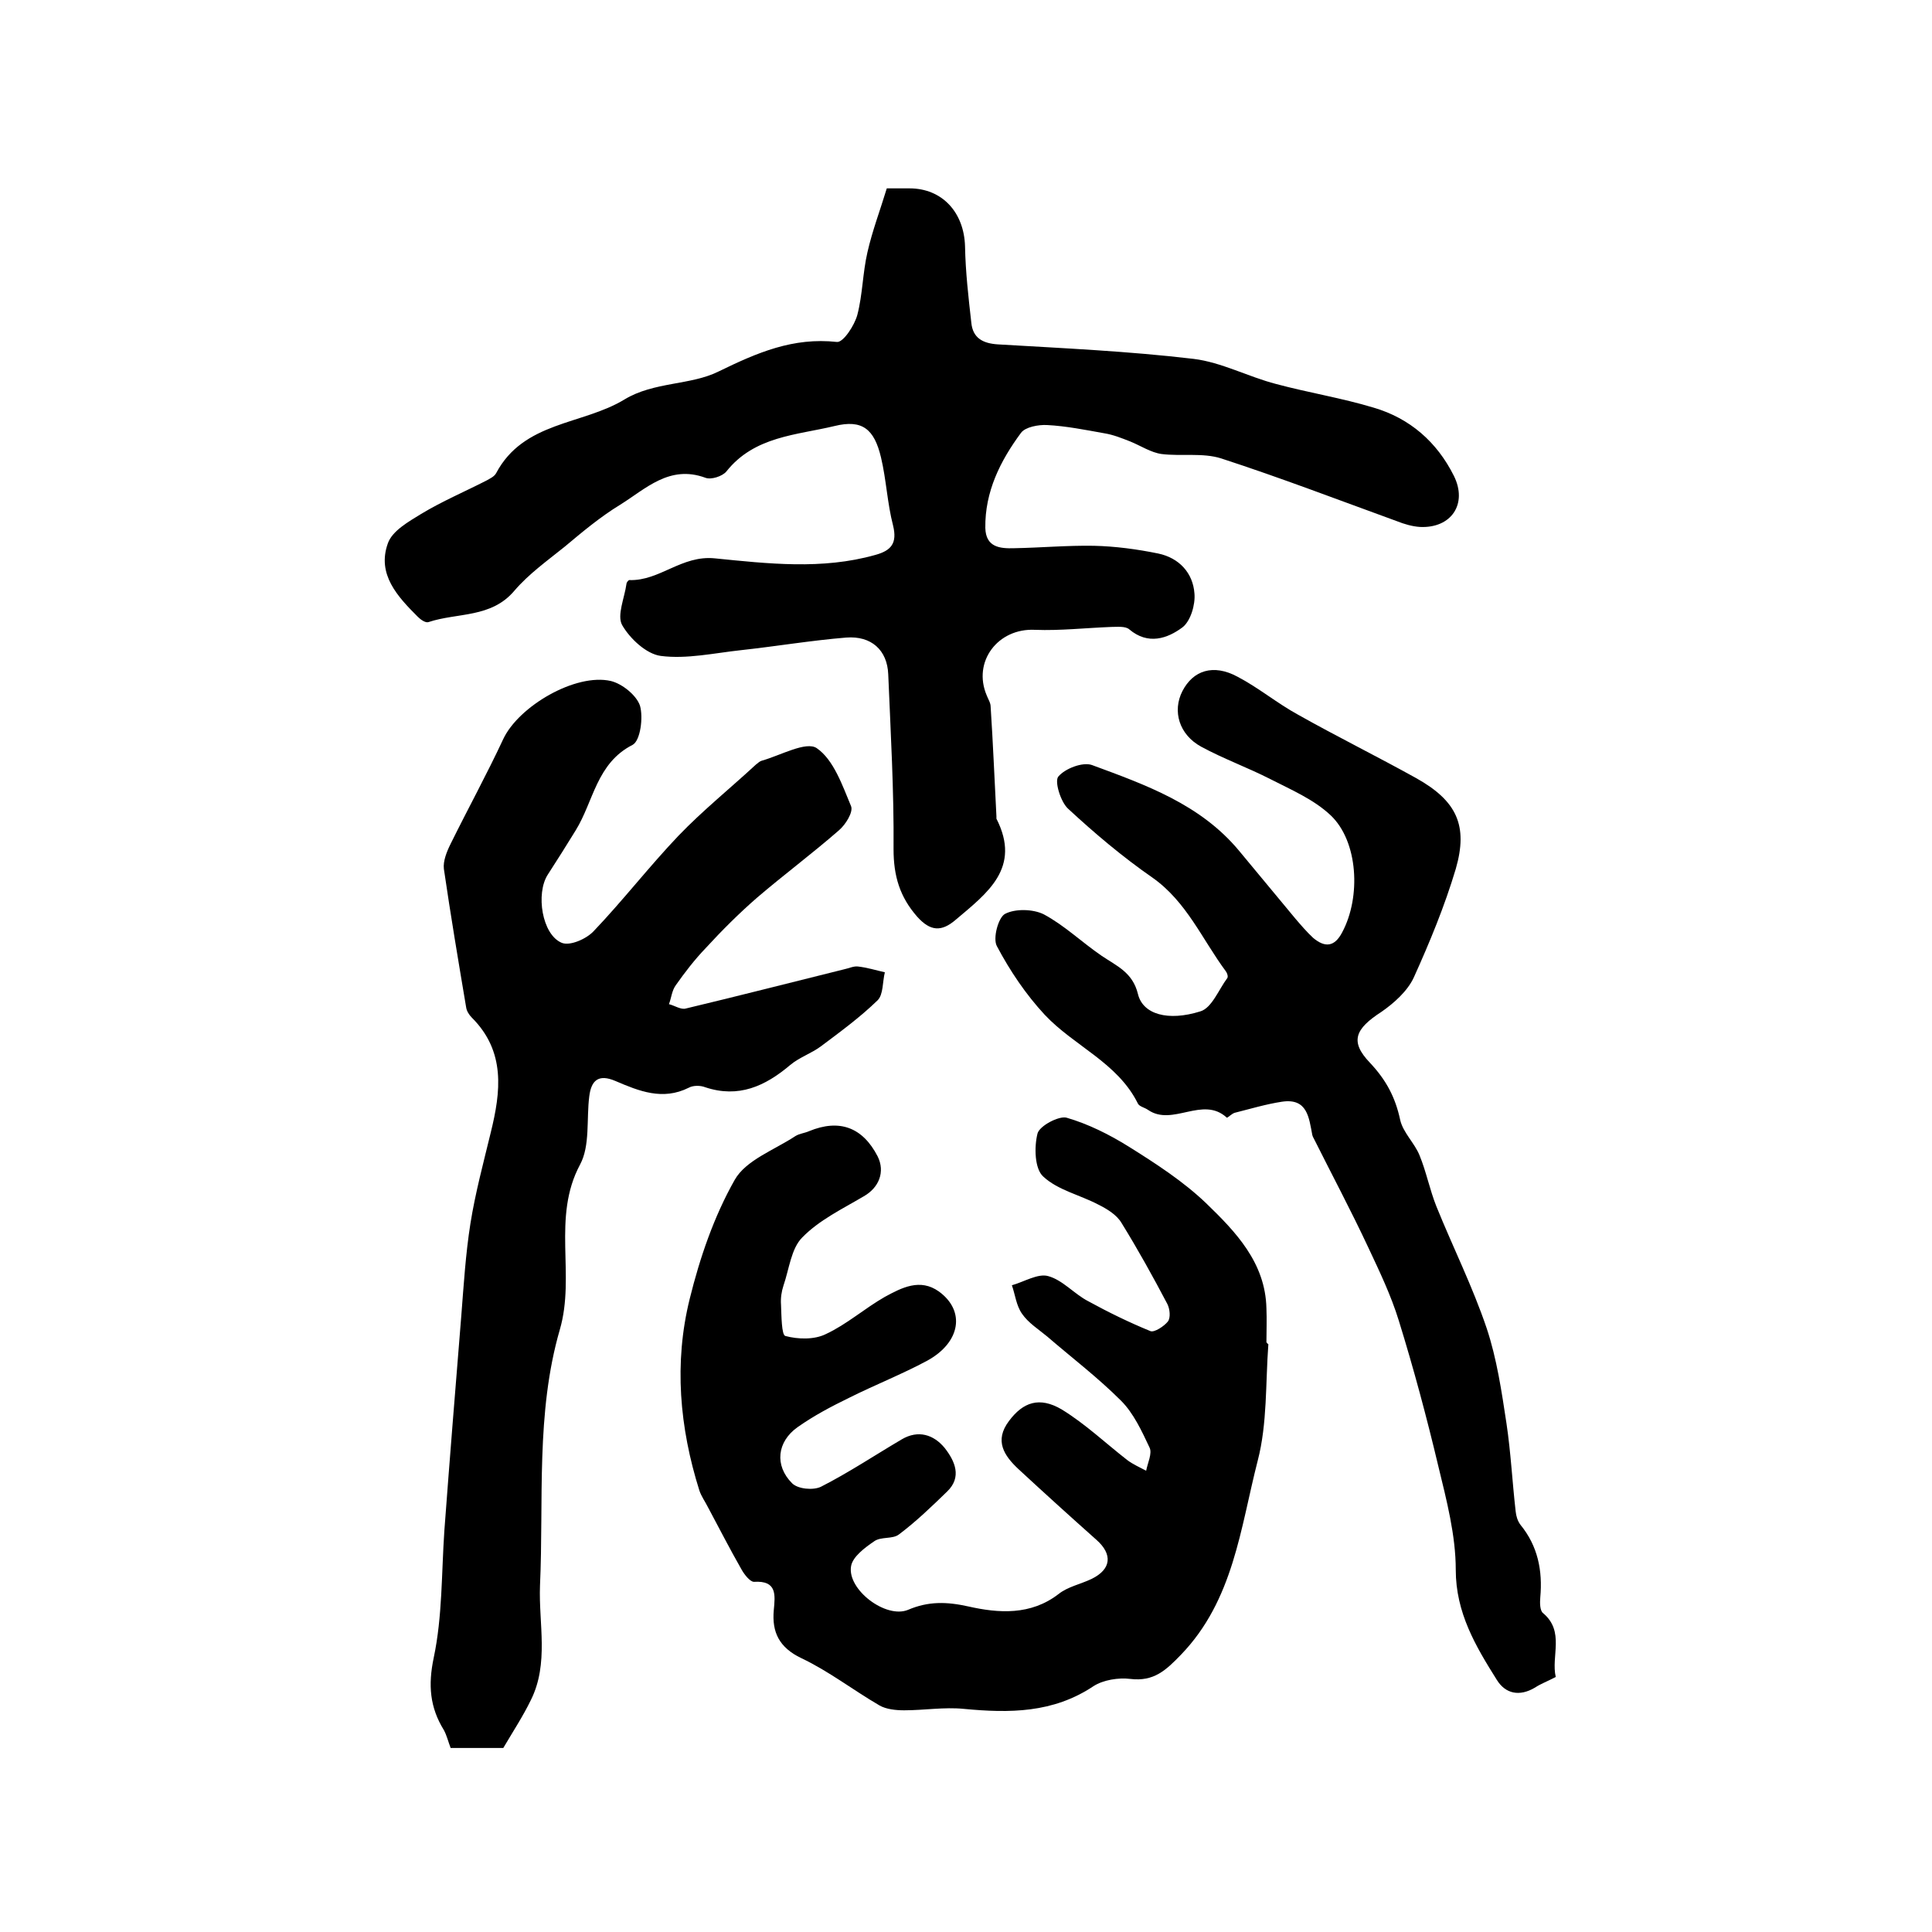
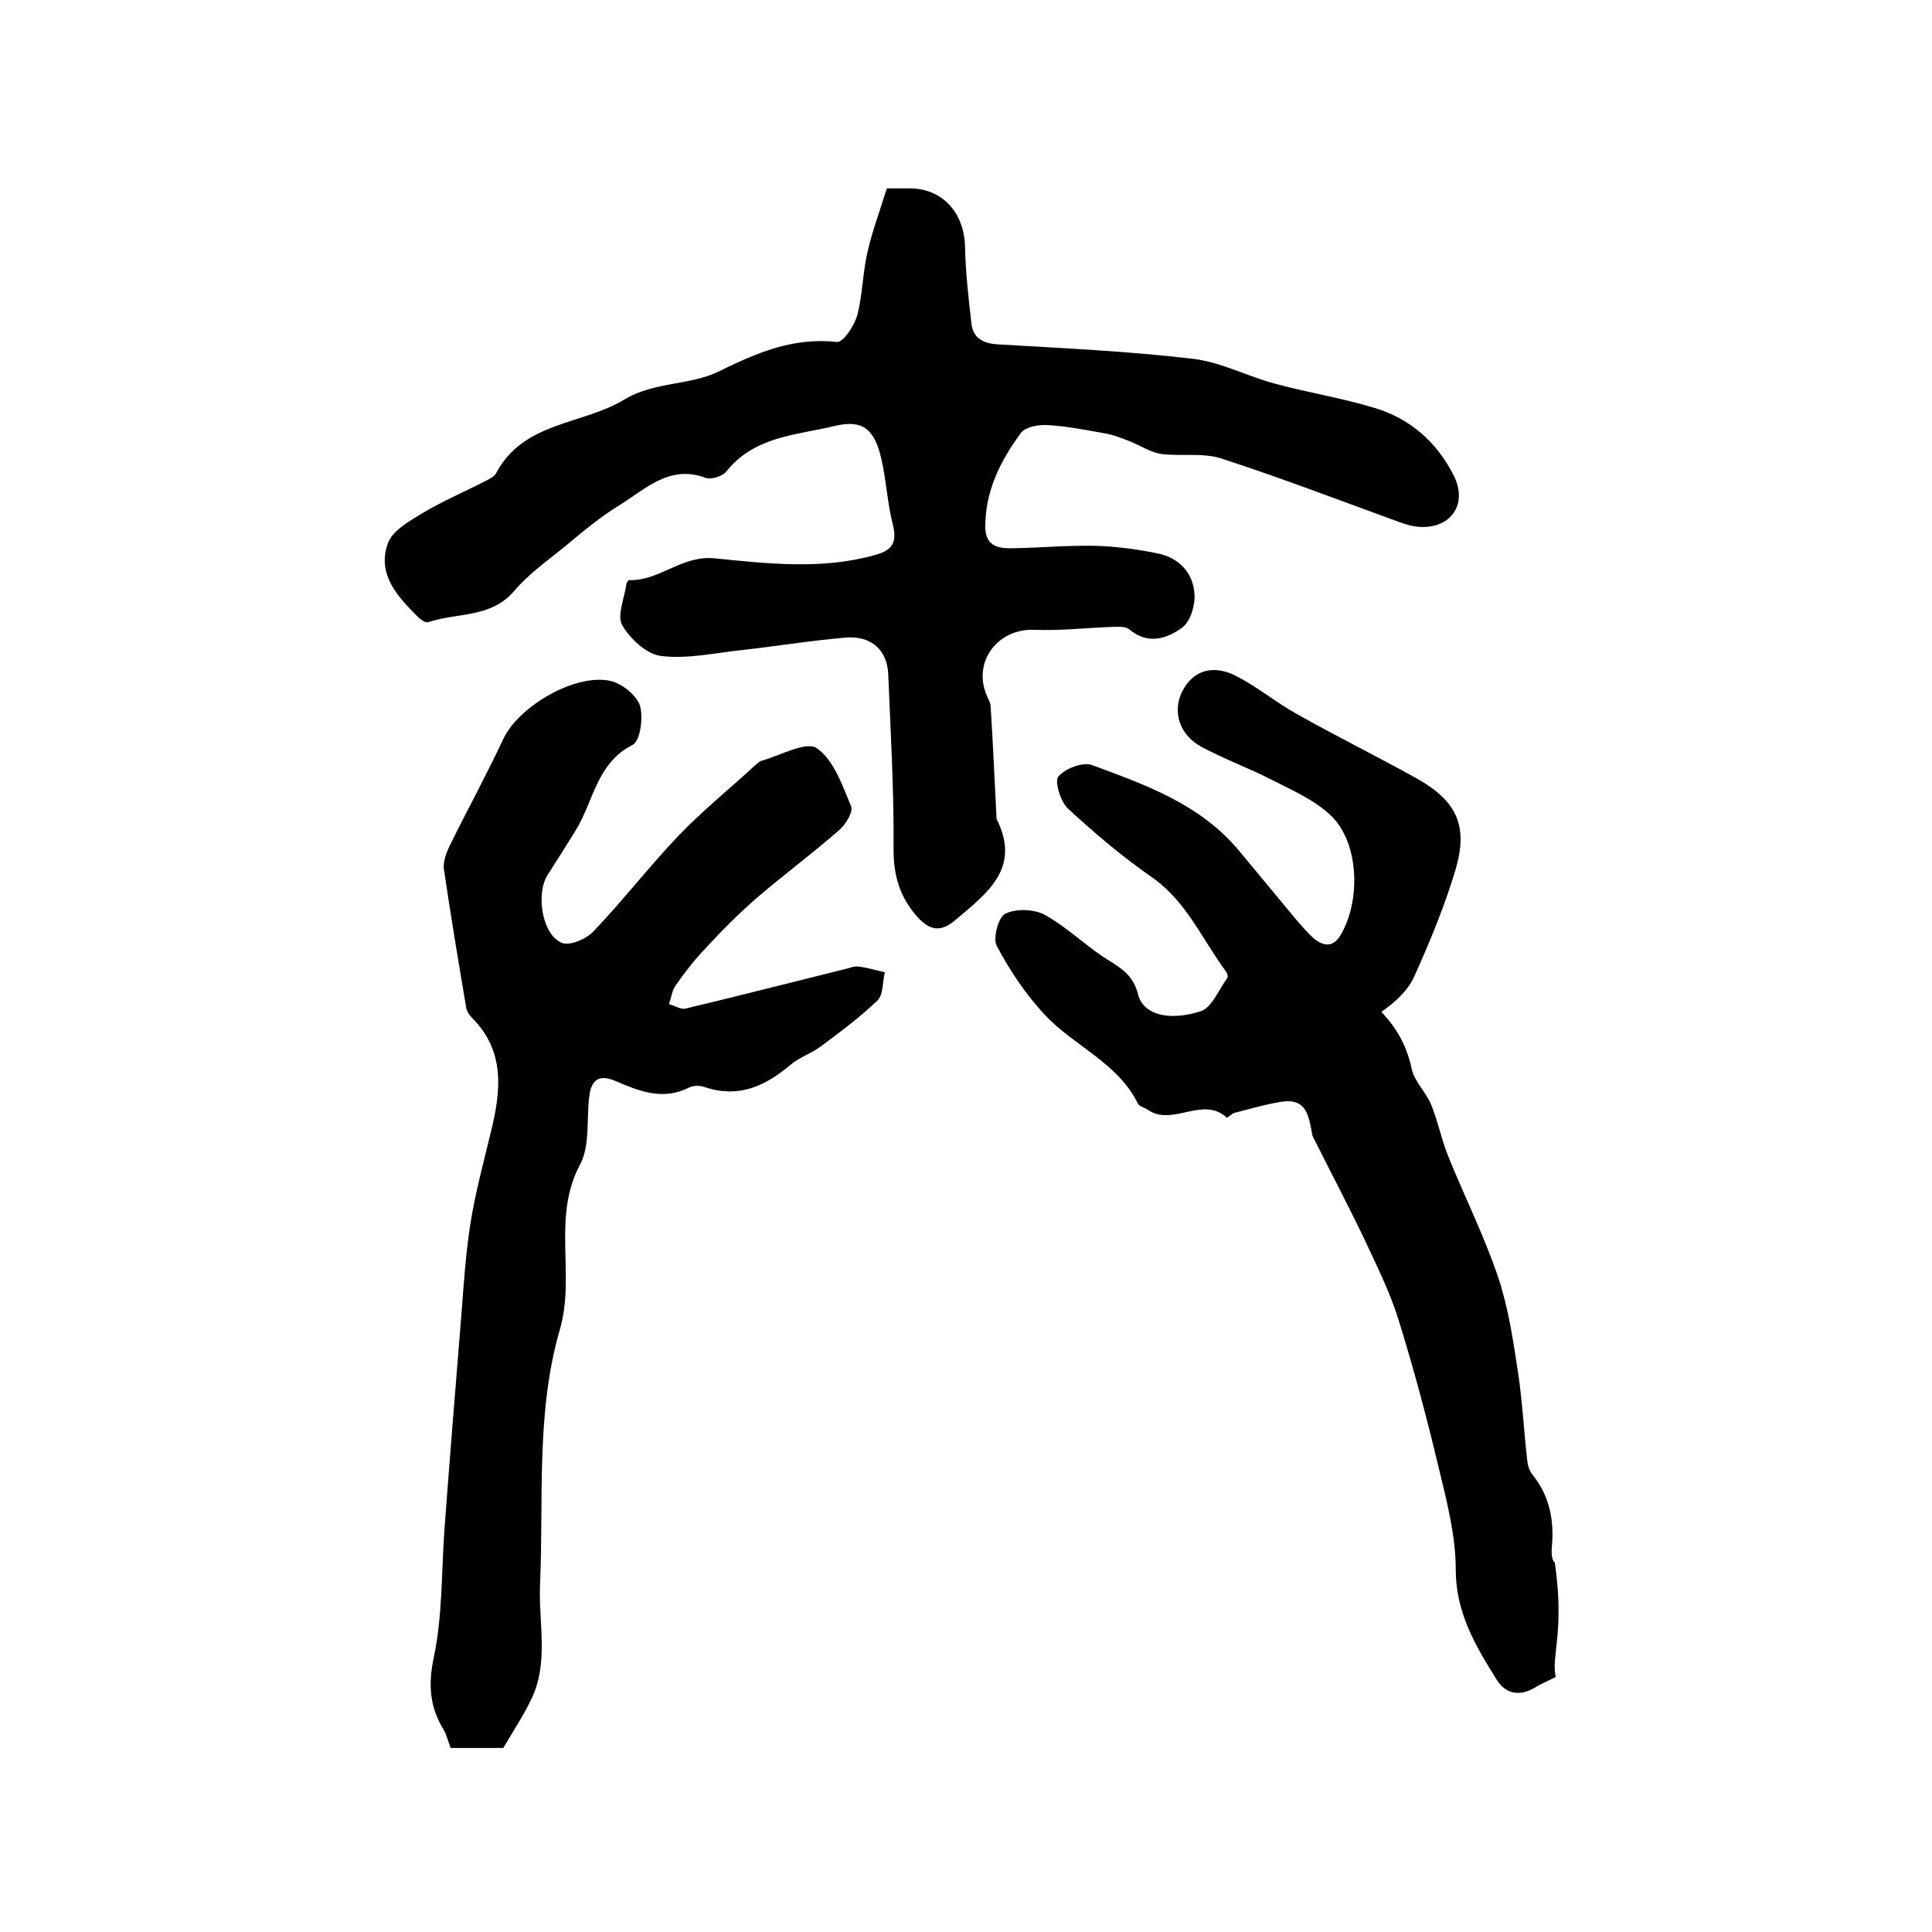
<svg xmlns="http://www.w3.org/2000/svg" version="1.1" id="图层_1" x="0px" y="0px" viewBox="0 0 400 400" style="enable-background:new 0 0 400 400;" xml:space="preserve">
  <style type="text/css">
	.st0{fill:#FFFFFF;}
</style>
  <g>
    <path d="M183.6,39c2,0,3.3,0,4.7,0c6.8,0,11.3,5,11.5,12c0.1,5.3,0.7,10.5,1.3,15.8c0.3,3.2,2.4,4.3,5.5,4.5   c13.5,0.8,27,1.4,40.5,3c5.8,0.7,11.3,3.7,17.1,5.2c6.7,1.8,13.6,2.9,20.2,4.9c7.5,2.2,13.1,7.1,16.6,14.1c2.9,5.8-0.5,10.9-7,10.6   c-1.6-0.1-3.3-0.6-4.8-1.2c-12.1-4.4-24.1-9-36.4-13c-3.8-1.2-8.3-0.4-12.3-0.9c-2.2-0.3-4.3-1.7-6.5-2.6c-1.8-0.7-3.5-1.4-5.4-1.7   c-3.9-0.7-7.9-1.5-11.8-1.7c-1.8-0.1-4.5,0.4-5.4,1.6c-4.3,5.8-7.5,12.2-7.4,19.7c0.1,4,3,4.3,6,4.2c5.5-0.1,11-0.6,16.5-0.5   c4.4,0.1,8.9,0.7,13.3,1.6c4.3,0.9,7.2,4,7.5,8.3c0.2,2.3-0.8,5.7-2.5,7c-3.1,2.3-7.1,3.7-11,0.4c-0.8-0.7-2.5-0.5-3.7-0.5   c-5.3,0.2-10.6,0.8-15.8,0.6c-7.7-0.4-13,6.6-10,13.6c0.3,0.8,0.8,1.5,0.8,2.3c0.5,7.6,0.8,15.1,1.2,22.7c0,0.2,0,0.4,0,0.5   c5.2,10.2-1.9,15.4-8.4,20.9c-3,2.6-5.3,2.4-8-0.6c-3.6-4.1-4.9-8.4-4.9-14c0.1-12.1-0.6-24.1-1.1-36.2c-0.2-5-3.5-8-8.7-7.6   c-7.3,0.6-14.4,1.8-21.7,2.6c-5.6,0.6-11.3,1.9-16.7,1.2c-3-0.4-6.4-3.6-8-6.4c-1.1-2,0.5-5.6,0.9-8.5c0-0.3,0.4-0.8,0.6-0.8   c6.3,0.2,10.8-5.2,17.7-4.5c11,1.1,22.2,2.4,33.2-0.7c3.3-0.9,4.6-2.4,3.7-6.1c-1.2-4.6-1.4-9.5-2.5-14.1c-1.4-5.9-3.9-7.9-9.6-6.5   c-7.9,1.9-16.6,2.1-22.4,9.4c-0.8,1-3.2,1.8-4.4,1.3c-7.4-2.7-12.3,2.3-17.6,5.6c-4.1,2.5-7.8,5.6-11.5,8.7   c-3.6,2.9-7.4,5.6-10.4,9.1c-4.8,5.7-11.8,4.5-17.8,6.5c-0.6,0.2-1.6-0.5-2.2-1.1c-4.2-4.2-8.5-8.8-6.2-15.2   c0.9-2.6,4.3-4.5,6.9-6.1c4.3-2.6,9-4.6,13.5-6.9c0.7-0.4,1.6-0.8,2-1.5c5.7-10.8,17.9-10,26.6-15.3c6.1-3.7,13.7-2.9,19.5-5.8   c8-3.9,15.4-7.1,24.5-6.1c1.3,0.1,3.6-3.4,4.2-5.6c1.1-4.2,1.1-8.7,2.1-13C180.6,47.8,182.2,43.6,183.6,39z" />
-     <path d="M262.6,278.3c-0.6,8.1-0.2,16.4-2.2,24.1c-3.6,14-5,28.9-15.9,40.2c-3.1,3.2-5.6,5.6-10.5,5c-2.4-0.3-5.6,0.2-7.6,1.5   c-8.4,5.6-17.4,5.6-26.9,4.7c-4-0.4-8.2,0.3-12.3,0.3c-1.7,0-3.7-0.2-5.1-1c-5.5-3.2-10.5-7.1-16.2-9.8c-4.6-2.2-6.1-5.4-5.7-9.9   c0.3-3.2,0.7-6.2-4.1-5.9c-0.8,0-2-1.5-2.6-2.6c-2.4-4.2-4.6-8.5-6.9-12.8c-0.6-1.2-1.4-2.3-1.8-3.5c-4.1-13-5.3-26.4-2-39.7   c2.1-8.5,5-17,9.3-24.6c2.3-4.1,8.2-6.2,12.6-9.1c0.8-0.5,1.9-0.6,2.8-1c6.3-2.6,11.1-0.8,14.2,5.2c1.6,3.2,0.3,6.5-2.9,8.3   c-4.4,2.6-9.2,4.9-12.7,8.5c-2.3,2.3-2.7,6.5-3.9,10c-0.4,1.2-0.6,2.6-0.5,3.9c0.1,2.3,0.1,6.3,0.9,6.5c2.6,0.7,6,0.8,8.4-0.4   c4.3-2,8-5.3,12.2-7.7c3.5-1.9,7.3-3.9,11.2-1.1c5.5,4,4.5,10.5-2.4,14.3c-5.2,2.8-10.8,5-16.2,7.7c-3.7,1.8-7.3,3.7-10.7,6.1   c-4.2,3-4.8,7.9-1.1,11.6c1.2,1.2,4.4,1.5,6,0.7c5.7-2.9,11.1-6.5,16.7-9.8c3.4-2,6.6-1,8.9,1.8c2.1,2.7,3.6,6,0.5,9   c-3.2,3.1-6.4,6.2-10,8.9c-1.3,1-3.7,0.4-5.1,1.4c-1.9,1.3-4.5,3.2-4.8,5.2c-0.8,4.8,7.2,10.9,11.8,9c4.2-1.8,8-1.7,12.5-0.7   c6.2,1.4,12.9,1.9,18.7-2.6c1.9-1.5,4.5-2,6.8-3.1c4.1-2,4.4-5.1,1-8.1c-5.4-4.8-10.8-9.7-16.1-14.6c-3-2.8-5.1-5.9-2-10   c2.9-3.9,6.3-5.1,10.9-2.4c4.9,3,9.1,7,13.6,10.5c1.2,0.9,2.6,1.5,3.9,2.2c0.3-1.6,1.3-3.6,0.7-4.8c-1.6-3.4-3.3-7.1-5.9-9.7   c-4.8-4.8-10.2-8.9-15.3-13.3c-1.8-1.5-3.9-2.8-5.2-4.7c-1.2-1.7-1.4-3.9-2.1-5.9c2.5-0.7,5.4-2.5,7.5-1.9c3,0.8,5.4,3.7,8.3,5.2   c4.2,2.3,8.5,4.4,12.9,6.2c0.8,0.3,2.8-1,3.6-2c0.6-0.8,0.4-2.6-0.1-3.6c-3-5.7-6.1-11.3-9.5-16.8c-1-1.7-3-2.9-4.8-3.8   c-3.8-2-8.4-3-11.4-5.8c-1.8-1.6-1.9-6.1-1.2-8.9c0.4-1.6,4.4-3.7,6-3.3c4.5,1.3,8.9,3.5,12.9,6c5.6,3.5,11.3,7.2,16,11.7   c6.1,5.9,12.3,12.3,12.5,21.8c0.1,2.3,0,4.7,0,7C262.5,278.3,262.6,278.3,262.6,278.3z" />
    <path d="M104.2,361.9c-3.9,0-7.4,0-10.9,0c-0.5-1.3-0.8-2.6-1.4-3.7c-2.9-4.7-3.3-9.3-2.1-15c1.8-8.5,1.6-17.5,2.2-26.3   c1.1-14.8,2.3-29.6,3.5-44.4c0.5-6.4,0.9-12.9,1.9-19.2c1-6.3,2.7-12.6,4.2-18.8c2.1-8.5,3.1-16.8-3.9-23.8   c-0.6-0.6-1.1-1.4-1.2-2.2c-1.6-9.5-3.2-19-4.6-28.6c-0.2-1.6,0.6-3.6,1.4-5.2c3.6-7.3,7.5-14.4,10.9-21.7c3.2-6.8,15-13.7,22.3-12   c2.4,0.6,5.3,3,6,5.1c0.7,2.4,0.1,7.2-1.5,8.1c-7.5,3.8-8.1,11.7-11.8,17.7c-1.9,3.1-3.8,6.1-5.8,9.2c-2.5,3.9-1.2,12.4,2.9,14.1   c1.7,0.7,5.1-0.8,6.6-2.4c6.1-6.4,11.5-13.4,17.6-19.8c5-5.2,10.7-9.8,16-14.7c0.4-0.3,0.8-0.7,1.2-0.8c3.9-1.1,9.2-4.1,11.4-2.6   c3.5,2.4,5.3,7.7,7.1,12c0.5,1.2-1.1,3.8-2.5,5c-5.5,4.8-11.4,9.2-16.9,13.9c-3.8,3.3-7.3,6.8-10.7,10.5c-2.3,2.4-4.3,5-6.2,7.7   c-0.8,1.1-0.9,2.6-1.4,3.9c1.2,0.3,2.5,1.2,3.5,0.9c10.9-2.6,21.8-5.4,32.7-8.1c1-0.2,2-0.7,2.9-0.6c1.9,0.2,3.8,0.8,5.6,1.2   c-0.5,2-0.3,4.6-1.5,5.8c-3.6,3.5-7.7,6.5-11.7,9.5c-2,1.5-4.5,2.3-6.4,3.9c-5.2,4.4-10.7,6.9-17.6,4.6c-1-0.4-2.5-0.4-3.4,0.1   c-5.4,2.7-10.3,0.7-15.2-1.4c-3.5-1.5-5-0.1-5.4,3.2c-0.6,4.7,0.2,10.2-1.9,14.1c-5.9,11-0.9,22.9-4.2,34.2   c-5,17.3-3.3,35.3-4.1,53c-0.3,7.8,1.9,16.1-1.9,23.7C108.3,355.3,106.2,358.5,104.2,361.9z" />
-     <path d="M322.1,347.2c-1.7,0.9-3.1,1.4-4.3,2.2c-3.2,1.9-6.1,1.3-7.9-1.6c-4.4-7-8.5-13.9-8.5-22.8c0-7.1-1.9-14.4-3.6-21.4   c-2.4-10.1-5.1-20.2-8.2-30.2c-1.6-5.2-4-10.2-6.3-15.1c-3.6-7.7-7.6-15.2-11.4-22.8c-0.1-0.1-0.1-0.3-0.2-0.5   c-0.7-3.6-1-7.7-6.3-6.9c-3.3,0.5-6.6,1.5-9.8,2.3c-0.6,0.2-1.5,1.1-1.6,1c-5-4.6-11.2,1.9-16.3-1.6c-0.7-0.5-1.8-0.7-2.1-1.3   c-4.2-8.5-13.2-11.9-19.3-18.4c-3.9-4.2-7.2-9.1-9.9-14.2c-0.9-1.6,0.3-6,1.7-6.7c2.1-1.1,5.8-1,8,0.1c4.3,2.3,7.9,5.8,12,8.6   c3.1,2.1,6.4,3.4,7.5,7.9c1,4.2,6.2,5.7,12.9,3.6c2.4-0.7,3.8-4.5,5.6-6.9c0.2-0.3,0-1-0.3-1.4c-4.9-6.6-8.1-14.4-15.2-19.4   c-6.2-4.3-12-9.2-17.5-14.3c-1.5-1.4-2.8-5.6-2-6.6c1.4-1.7,5.1-3.1,7-2.4c11.1,4.1,22.4,8.1,30.4,17.7c3.9,4.7,7.8,9.4,11.7,14.1   c1.2,1.4,2.4,2.8,3.7,4c2.4,2,4.4,1.9,6-1.2c3.9-7.3,3.3-18.8-2.4-24.2c-3.5-3.3-8.2-5.3-12.5-7.5c-4.7-2.4-9.7-4.2-14.3-6.7   c-4.6-2.5-6-7.4-3.9-11.5c2.2-4.3,6.4-5.7,11.4-3c4.4,2.3,8.2,5.5,12.6,7.9c8,4.5,16.3,8.6,24.4,13.1c8.4,4.7,10.8,9.8,8.2,18.8   c-2.3,7.7-5.4,15.2-8.7,22.5c-1.3,2.8-4.1,5.3-6.7,7.1c-5.4,3.5-6.6,6.1-2.4,10.5c3.4,3.6,5.3,7.2,6.3,11.9c0.6,2.6,3,4.8,4,7.3   c1.4,3.4,2.1,7.1,3.5,10.6c3.4,8.4,7.5,16.6,10.4,25.2c2.1,6.3,3.1,13.1,4.1,19.7c0.9,6,1.2,12.1,1.9,18.2c0.1,1,0.4,2,1,2.8   c3.6,4.4,4.6,9.5,4.1,15c-0.1,1.1-0.1,2.8,0.6,3.3C324,337.8,321.1,342.9,322.1,347.2z" />
+     <path d="M322.1,347.2c-1.7,0.9-3.1,1.4-4.3,2.2c-3.2,1.9-6.1,1.3-7.9-1.6c-4.4-7-8.5-13.9-8.5-22.8c0-7.1-1.9-14.4-3.6-21.4   c-2.4-10.1-5.1-20.2-8.2-30.2c-1.6-5.2-4-10.2-6.3-15.1c-3.6-7.7-7.6-15.2-11.4-22.8c-0.1-0.1-0.1-0.3-0.2-0.5   c-0.7-3.6-1-7.7-6.3-6.9c-3.3,0.5-6.6,1.5-9.8,2.3c-0.6,0.2-1.5,1.1-1.6,1c-5-4.6-11.2,1.9-16.3-1.6c-0.7-0.5-1.8-0.7-2.1-1.3   c-4.2-8.5-13.2-11.9-19.3-18.4c-3.9-4.2-7.2-9.1-9.9-14.2c-0.9-1.6,0.3-6,1.7-6.7c2.1-1.1,5.8-1,8,0.1c4.3,2.3,7.9,5.8,12,8.6   c3.1,2.1,6.4,3.4,7.5,7.9c1,4.2,6.2,5.7,12.9,3.6c2.4-0.7,3.8-4.5,5.6-6.9c0.2-0.3,0-1-0.3-1.4c-4.9-6.6-8.1-14.4-15.2-19.4   c-6.2-4.3-12-9.2-17.5-14.3c-1.5-1.4-2.8-5.6-2-6.6c1.4-1.7,5.1-3.1,7-2.4c11.1,4.1,22.4,8.1,30.4,17.7c3.9,4.7,7.8,9.4,11.7,14.1   c1.2,1.4,2.4,2.8,3.7,4c2.4,2,4.4,1.9,6-1.2c3.9-7.3,3.3-18.8-2.4-24.2c-3.5-3.3-8.2-5.3-12.5-7.5c-4.7-2.4-9.7-4.2-14.3-6.7   c-4.6-2.5-6-7.4-3.9-11.5c2.2-4.3,6.4-5.7,11.4-3c4.4,2.3,8.2,5.5,12.6,7.9c8,4.5,16.3,8.6,24.4,13.1c8.4,4.7,10.8,9.8,8.2,18.8   c-2.3,7.7-5.4,15.2-8.7,22.5c-1.3,2.8-4.1,5.3-6.7,7.1c3.4,3.6,5.3,7.2,6.3,11.9c0.6,2.6,3,4.8,4,7.3   c1.4,3.4,2.1,7.1,3.5,10.6c3.4,8.4,7.5,16.6,10.4,25.2c2.1,6.3,3.1,13.1,4.1,19.7c0.9,6,1.2,12.1,1.9,18.2c0.1,1,0.4,2,1,2.8   c3.6,4.4,4.6,9.5,4.1,15c-0.1,1.1-0.1,2.8,0.6,3.3C324,337.8,321.1,342.9,322.1,347.2z" />
  </g>
</svg>